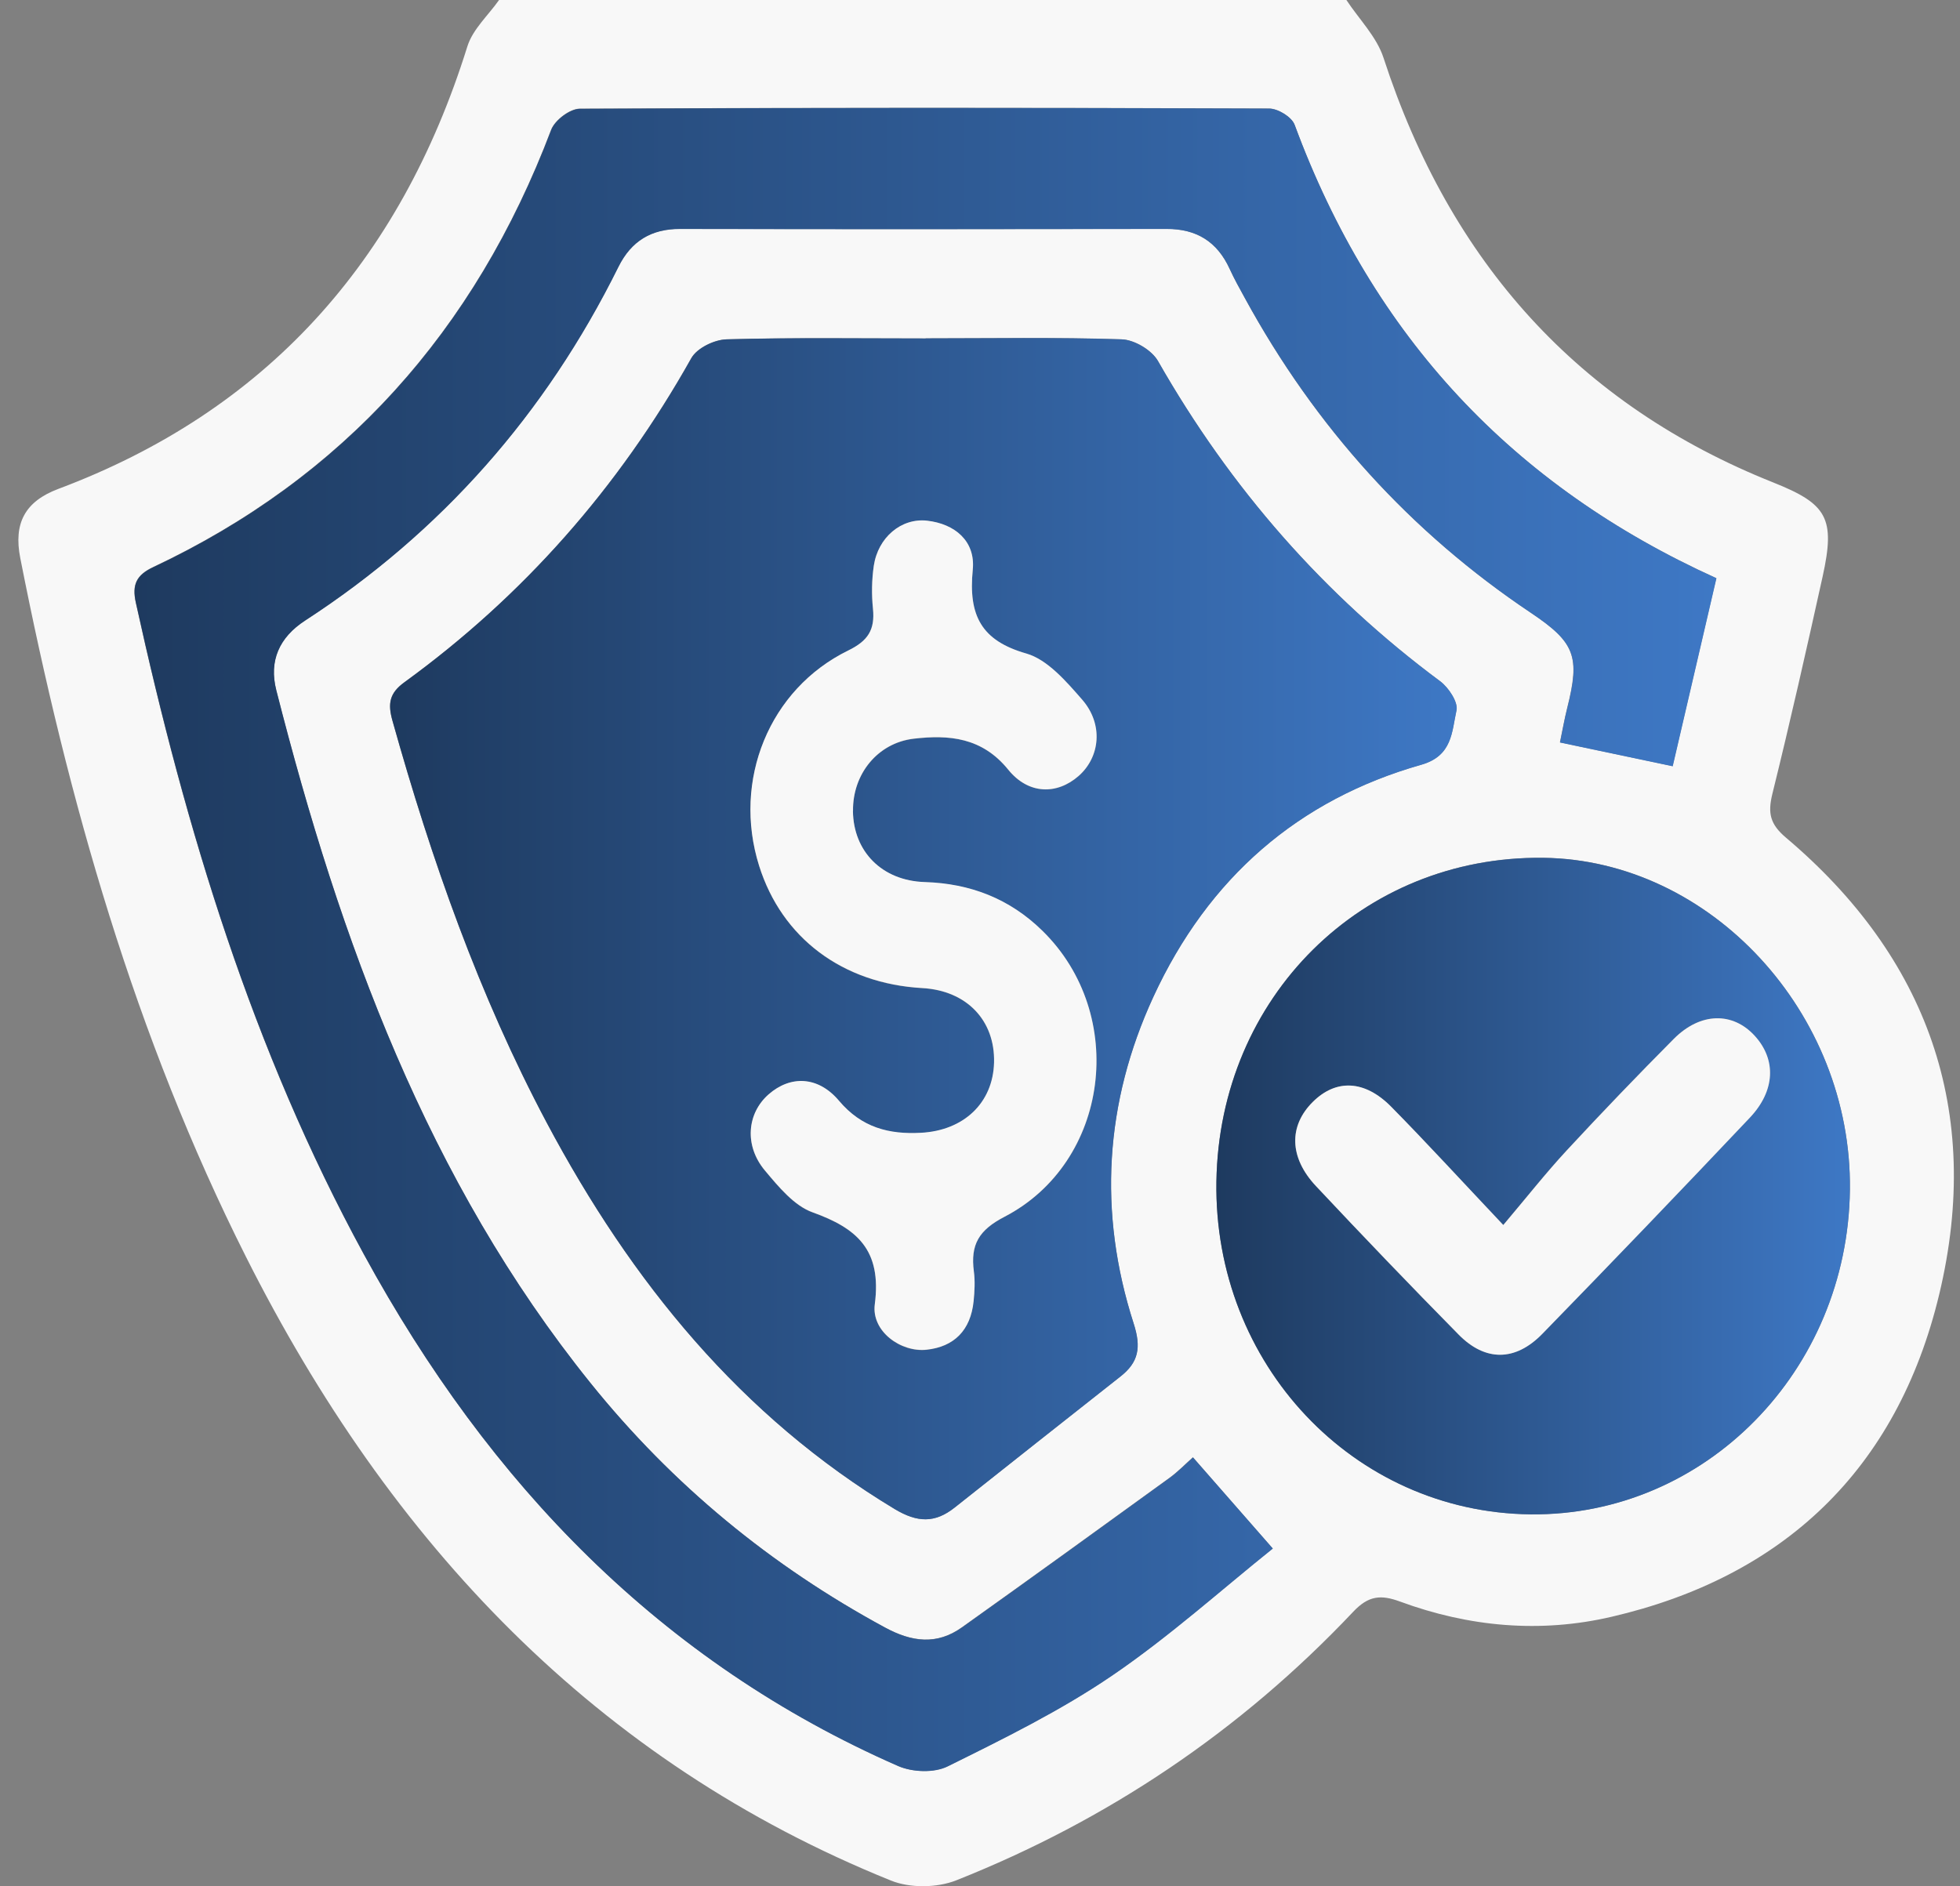
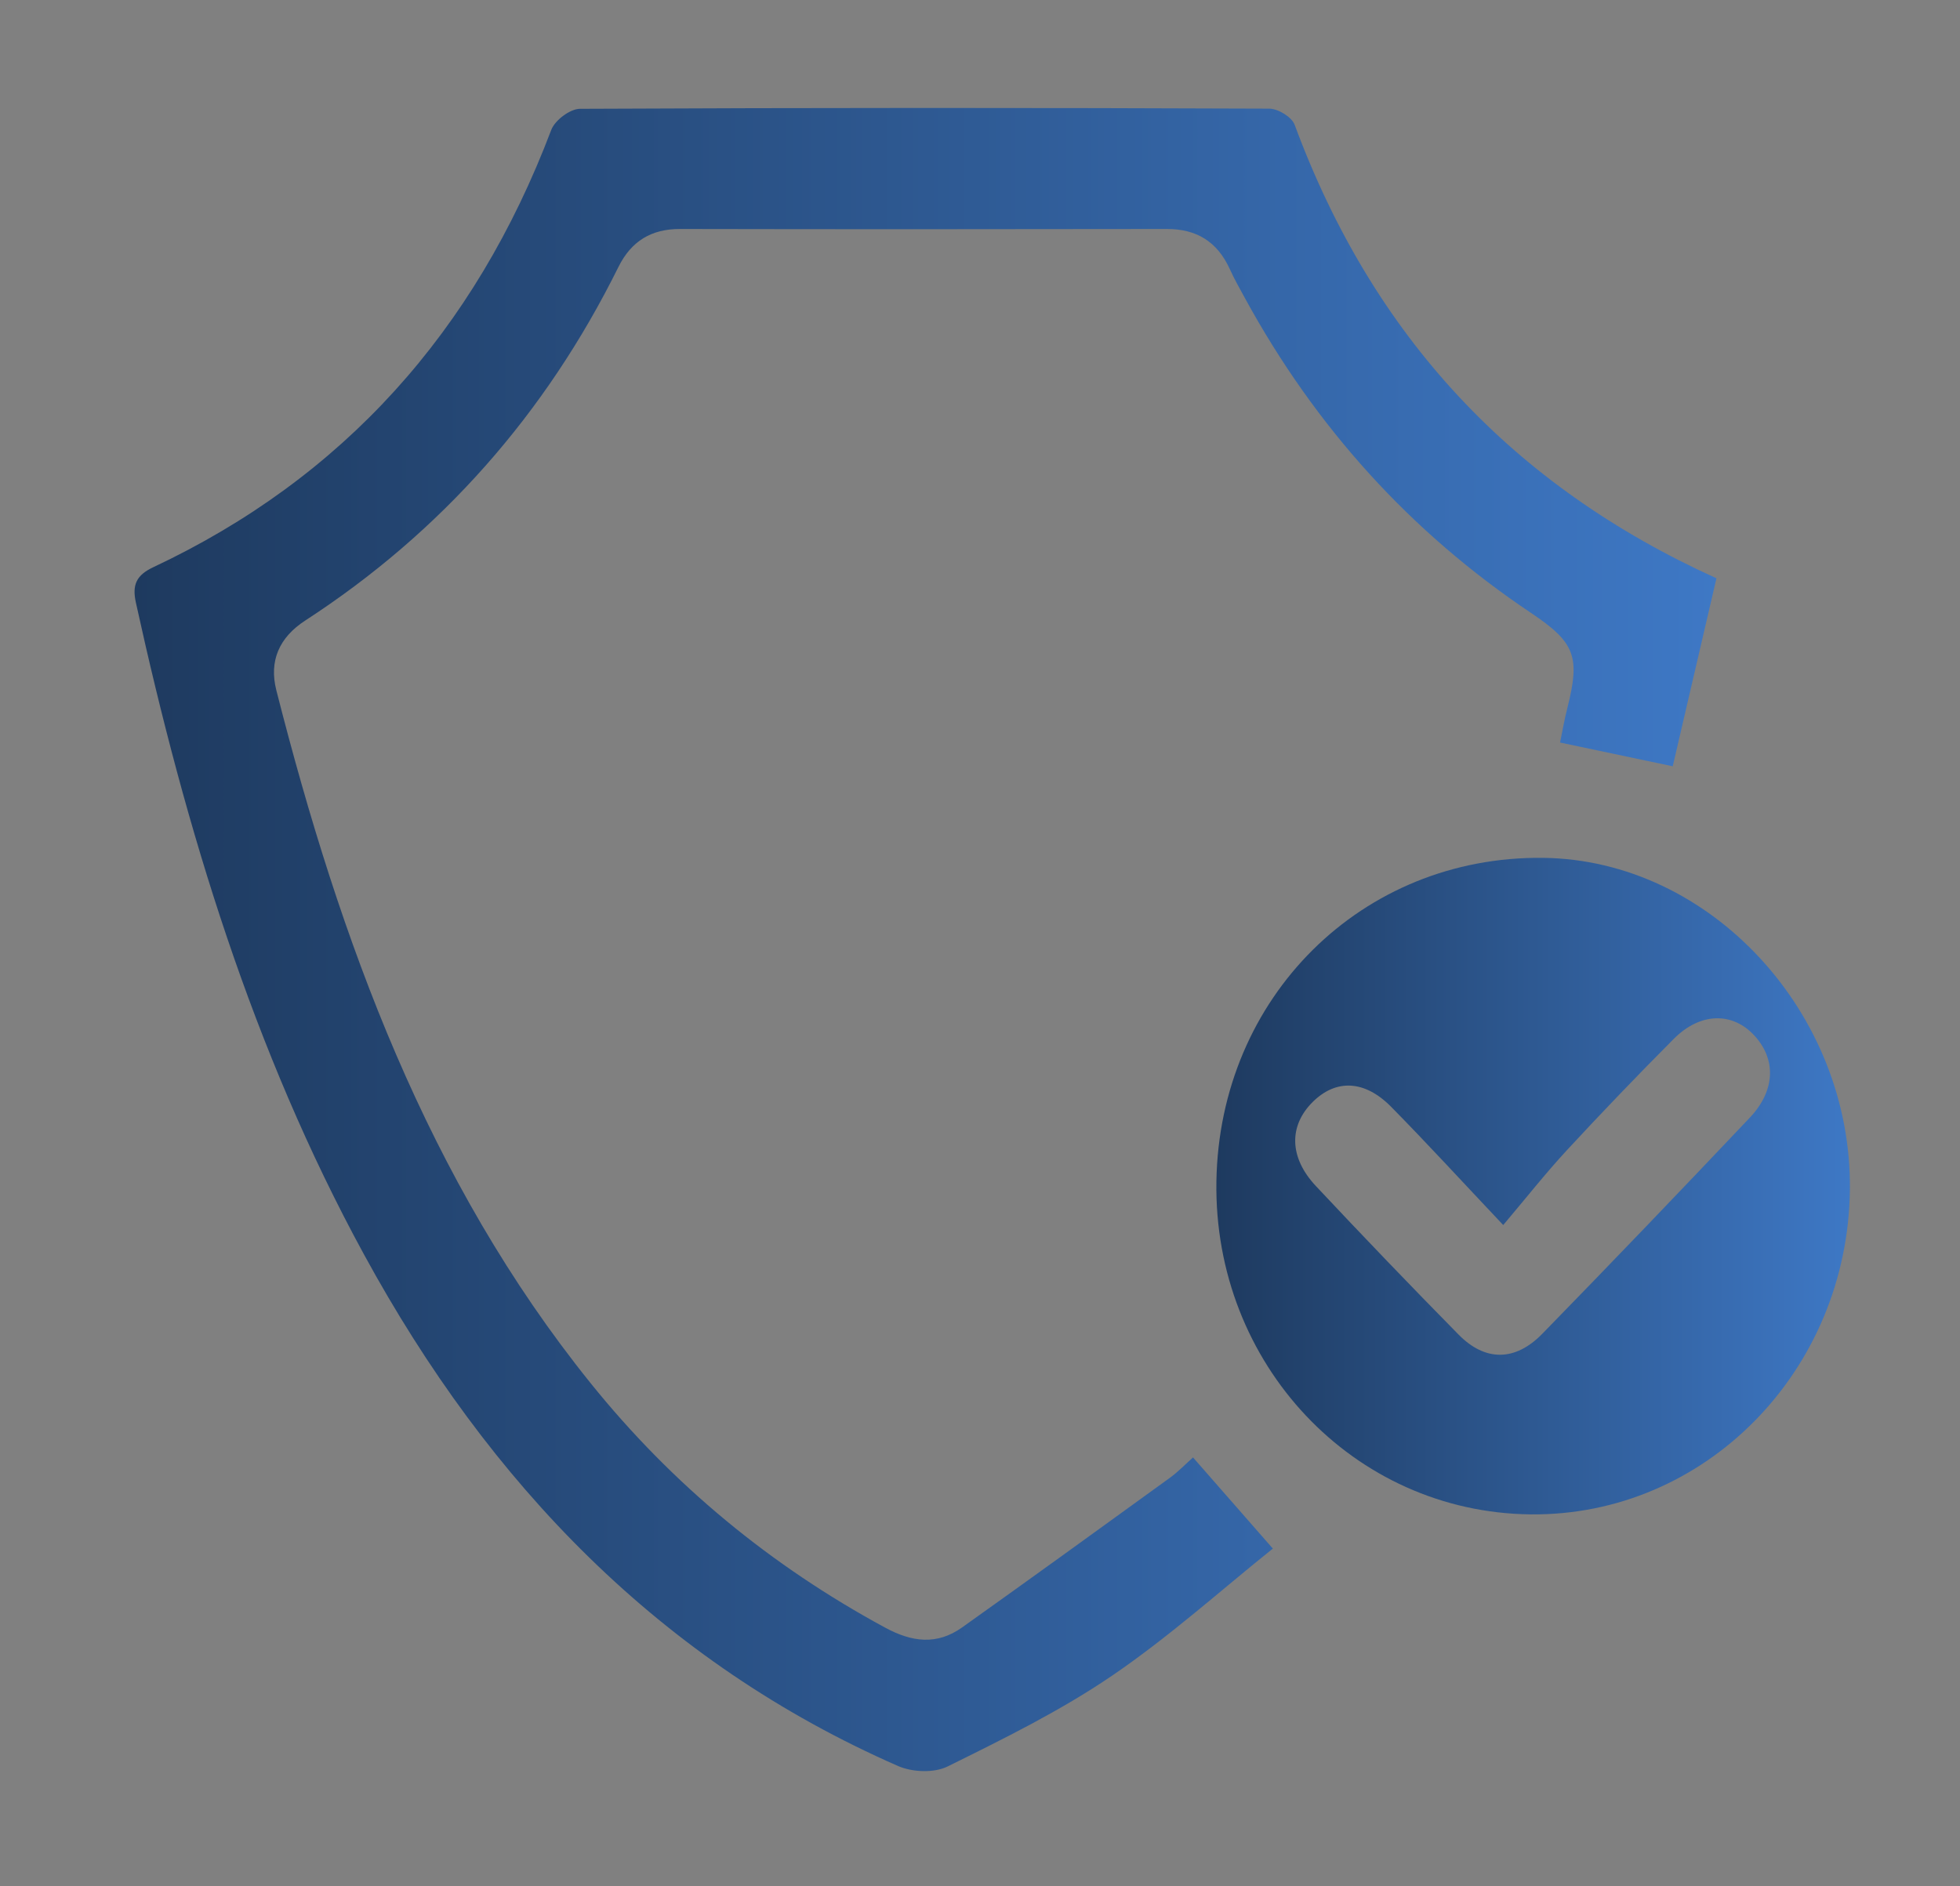
<svg xmlns="http://www.w3.org/2000/svg" width="80" height="77" viewBox="0 0 80 77" fill="none">
  <rect x="0" y="0" width="80" height="77" fill="#808080" stroke="none" />
-   <path d="M54.958 0.004C55.472 0.786 56.189 1.497 56.471 2.363C59.195 10.727 64.452 16.537 72.38 19.697C74.576 20.573 74.921 21.148 74.393 23.536C73.738 26.499 73.07 29.461 72.342 32.406C72.146 33.203 72.249 33.649 72.904 34.202C78.65 39.06 80.946 45.338 79.154 52.829C77.427 60.047 72.735 64.385 65.782 66.001C62.869 66.68 59.96 66.417 57.144 65.38C56.361 65.092 55.858 65.135 55.237 65.793C50.618 70.684 45.186 74.314 39.043 76.756C38.25 77.072 37.144 77.087 36.358 76.767C24.358 71.919 15.933 63.02 10.039 51.306C5.513 42.31 2.776 32.686 0.828 22.785C0.545 21.356 1.024 20.469 2.379 19.959C10.804 16.799 16.316 10.745 19.077 1.893C19.298 1.189 19.928 0.628 20.37 0C31.9 0 43.428 0 54.958 0V0.004ZM37.781 13.815C35.072 13.815 32.359 13.775 29.653 13.851C29.157 13.865 28.45 14.203 28.215 14.619C25.237 19.927 21.338 24.34 16.506 27.849C15.895 28.291 15.819 28.718 16.016 29.415C17.609 35.099 19.553 40.633 22.314 45.83C25.771 52.33 30.249 57.828 36.516 61.602C37.443 62.158 38.157 62.18 38.964 61.541C41.215 59.756 43.469 57.971 45.727 56.194C46.468 55.612 46.589 55.012 46.268 54.021C44.81 49.492 45.089 45.004 47.071 40.698C49.315 35.821 53.011 32.636 58.009 31.217C59.281 30.855 59.253 29.874 59.446 28.998C59.519 28.664 59.119 28.061 58.781 27.809C54.052 24.297 50.229 19.941 47.264 14.738C47.006 14.282 46.296 13.865 45.779 13.851C43.114 13.761 40.446 13.811 37.778 13.811L37.781 13.815ZM70.06 23.604C61.749 19.844 56.034 13.736 52.838 5.092C52.718 4.769 52.156 4.428 51.797 4.428C42.418 4.392 33.041 4.388 23.662 4.435C23.262 4.435 22.645 4.898 22.493 5.297C19.377 13.528 13.992 19.503 6.25 23.148C5.561 23.471 5.382 23.863 5.54 24.595C7.577 33.871 10.311 42.881 14.851 51.206C19.97 60.596 26.992 67.85 36.651 72.088C37.236 72.346 38.123 72.379 38.677 72.102C40.959 70.971 43.273 69.836 45.382 68.4C47.736 66.798 49.881 64.862 51.946 63.211C50.746 61.839 49.743 60.697 48.688 59.49C48.374 59.77 48.071 60.083 47.726 60.334C44.91 62.374 42.094 64.41 39.264 66.428C38.236 67.161 37.219 67.031 36.116 66.435C31.476 63.922 27.454 60.625 24.093 56.449C17.45 48.193 13.882 38.418 11.273 28.176C10.966 26.973 11.39 26.014 12.452 25.324C17.981 21.733 22.248 16.925 25.237 10.888C25.765 9.825 26.588 9.34 27.74 9.34C34.365 9.355 40.99 9.355 47.616 9.34C48.819 9.34 49.674 9.847 50.191 10.982C50.374 11.384 50.594 11.772 50.804 12.159C53.686 17.442 57.571 21.726 62.48 25.012C64.286 26.222 64.496 26.797 63.966 28.898C63.852 29.354 63.773 29.817 63.669 30.305C65.262 30.639 66.713 30.948 68.268 31.275C68.861 28.722 69.447 26.211 70.053 23.597L70.06 23.604ZM62.473 61.817C69.595 61.893 75.42 55.971 75.507 48.562C75.589 41.344 69.815 35.096 62.983 35.017C55.593 34.931 49.77 40.698 49.65 48.225C49.529 55.68 55.244 61.738 62.473 61.817Z" fill="#F8F8F8" />
-   <path d="M37.781 13.815C40.449 13.815 43.117 13.768 45.782 13.854C46.295 13.872 47.005 14.289 47.267 14.741C50.232 19.945 54.055 24.301 58.784 27.813C59.126 28.064 59.526 28.668 59.45 29.002C59.257 29.878 59.284 30.858 58.012 31.221C53.014 32.639 49.322 35.825 47.075 40.701C45.092 45.007 44.813 49.492 46.271 54.024C46.592 55.016 46.471 55.615 45.73 56.197C43.472 57.975 41.218 59.759 38.967 61.544C38.16 62.183 37.447 62.162 36.519 61.605C30.253 57.831 25.775 52.333 22.317 45.833C19.556 40.637 17.612 35.103 16.019 29.418C15.823 28.721 15.899 28.294 16.509 27.852C21.342 24.34 25.24 19.93 28.219 14.623C28.453 14.206 29.16 13.869 29.656 13.854C32.366 13.779 35.075 13.819 37.785 13.819L37.781 13.815ZM34.816 33.11C34.799 31.605 35.823 30.337 37.288 30.162C38.736 29.989 40.084 30.104 41.152 31.426C41.976 32.442 43.145 32.456 44.024 31.684C44.906 30.912 45.041 29.573 44.172 28.571C43.52 27.824 42.759 26.933 41.89 26.685C40.06 26.161 39.518 25.141 39.705 23.259C39.818 22.092 38.97 21.392 37.846 21.263C36.788 21.141 35.837 21.942 35.664 23.105C35.582 23.676 35.571 24.272 35.63 24.847C35.72 25.723 35.423 26.168 34.623 26.56C31.39 28.14 29.89 31.867 30.983 35.347C31.911 38.299 34.392 40.159 37.647 40.342C39.453 40.443 40.618 41.657 40.573 43.384C40.532 45.032 39.339 46.156 37.595 46.25C36.285 46.322 35.168 46.038 34.244 44.943C33.393 43.93 32.259 43.901 31.373 44.68C30.487 45.456 30.37 46.774 31.221 47.79C31.776 48.455 32.414 49.227 33.165 49.496C34.965 50.142 35.999 51.015 35.706 53.252C35.561 54.355 36.771 55.224 37.822 55.105C38.943 54.98 39.618 54.312 39.739 53.119C39.78 52.721 39.804 52.308 39.749 51.913C39.605 50.81 39.953 50.221 40.997 49.679C45.289 47.453 46.044 41.42 42.545 38.001C41.201 36.687 39.594 36.072 37.75 36.015C35.995 35.961 34.834 34.765 34.813 33.117L34.816 33.11Z" fill="url(#paint0_linear_402_483)" />
  <path d="M70.06 23.604C69.454 26.219 68.868 28.725 68.275 31.282C66.72 30.955 65.269 30.646 63.676 30.312C63.776 29.828 63.856 29.361 63.973 28.905C64.504 26.804 64.293 26.229 62.487 25.019C57.582 21.733 53.693 17.446 50.812 12.167C50.598 11.779 50.381 11.391 50.198 10.989C49.681 9.854 48.826 9.344 47.623 9.348C40.998 9.358 34.372 9.362 27.747 9.348C26.596 9.348 25.772 9.832 25.244 10.895C22.256 16.928 17.985 21.741 12.459 25.332C11.397 26.021 10.973 26.98 11.28 28.183C13.886 38.425 17.454 48.2 24.1 56.456C27.457 60.629 31.484 63.929 36.123 66.442C37.223 67.039 38.243 67.168 39.271 66.435C42.101 64.421 44.917 62.381 47.733 60.341C48.078 60.093 48.378 59.778 48.695 59.497C49.75 60.704 50.753 61.849 51.953 63.218C49.888 64.87 47.74 66.805 45.389 68.407C43.28 69.843 40.97 70.978 38.685 72.109C38.13 72.386 37.244 72.35 36.658 72.095C26.995 67.861 19.977 60.603 14.858 51.213C10.318 42.889 7.585 33.879 5.547 24.603C5.385 23.87 5.568 23.479 6.257 23.155C14 19.511 19.381 13.535 22.5 5.304C22.652 4.905 23.266 4.446 23.669 4.442C33.045 4.396 42.425 4.396 51.804 4.435C52.163 4.435 52.728 4.776 52.845 5.099C56.044 13.743 61.756 19.848 70.067 23.611L70.06 23.604Z" fill="url(#paint1_linear_402_483)" />
  <path d="M62.473 61.821C55.244 61.742 49.529 55.687 49.649 48.228C49.77 40.702 55.592 34.934 62.983 35.02C69.815 35.099 75.589 41.348 75.506 48.566C75.42 55.971 69.594 61.896 62.473 61.821ZM61.359 50.013C59.615 48.167 58.222 46.645 56.778 45.18C55.692 44.081 54.524 44.048 53.579 44.986C52.6 45.959 52.614 47.248 53.707 48.415C55.627 50.462 57.571 52.488 59.536 54.484C60.622 55.587 61.845 55.58 62.948 54.452C65.792 51.536 68.615 48.591 71.418 45.629C72.466 44.523 72.5 43.255 71.621 42.289C70.725 41.301 69.401 41.319 68.316 42.411C66.833 43.901 65.375 45.42 63.945 46.965C63.086 47.895 62.297 48.897 61.356 50.01L61.359 50.013Z" fill="url(#paint2_linear_402_483)" />
-   <path d="M34.814 33.11C34.834 34.758 35.996 35.954 37.751 36.008C39.595 36.066 41.205 36.68 42.545 37.994C46.041 41.413 45.286 47.446 40.998 49.672C39.953 50.215 39.605 50.803 39.75 51.906C39.802 52.301 39.778 52.714 39.74 53.112C39.619 54.308 38.943 54.976 37.823 55.098C36.772 55.213 35.562 54.348 35.706 53.245C35.999 51.008 34.965 50.136 33.166 49.489C32.414 49.22 31.78 48.448 31.222 47.783C30.37 46.767 30.488 45.449 31.373 44.673C32.263 43.894 33.393 43.923 34.245 44.936C35.169 46.031 36.285 46.315 37.595 46.243C39.34 46.149 40.529 45.025 40.574 43.377C40.619 41.65 39.45 40.436 37.647 40.335C34.393 40.152 31.911 38.292 30.984 35.34C29.891 31.86 31.391 28.133 34.624 26.553C35.424 26.161 35.72 25.716 35.631 24.84C35.572 24.265 35.582 23.669 35.665 23.098C35.837 21.938 36.789 21.134 37.847 21.256C38.971 21.385 39.819 22.085 39.705 23.253C39.519 25.138 40.06 26.154 41.891 26.678C42.756 26.926 43.521 27.817 44.173 28.564C45.041 29.562 44.907 30.902 44.024 31.677C43.142 32.449 41.977 32.439 41.153 31.419C40.084 30.101 38.736 29.986 37.289 30.155C35.82 30.331 34.796 31.598 34.817 33.103L34.814 33.11Z" fill="#F8F8F8" />
-   <path d="M61.359 50.009C62.3 48.896 63.09 47.891 63.948 46.964C65.379 45.42 66.837 43.901 68.319 42.41C69.405 41.319 70.725 41.301 71.625 42.288C72.504 43.254 72.466 44.522 71.421 45.628C68.619 48.591 65.796 51.532 62.952 54.452C61.849 55.583 60.625 55.586 59.539 54.484C57.571 52.487 55.63 50.462 53.71 48.415C52.617 47.248 52.6 45.962 53.583 44.985C54.527 44.044 55.696 44.08 56.782 45.179C58.226 46.644 59.615 48.163 61.363 50.013L61.359 50.009Z" fill="#F8F8F8" />
  <defs>
    <linearGradient id="paint0_linear_402_483" x1="15.923" y1="37.913" x2="59.459" y2="37.913" gradientUnits="userSpaceOnUse">
      <stop stop-color="#1E3A5F" />
      <stop offset="1" stop-color="#3E78C5" />
    </linearGradient>
    <linearGradient id="paint1_linear_402_483" x1="5.492" y1="38.354" x2="70.067" y2="38.354" gradientUnits="userSpaceOnUse">
      <stop stop-color="#1E3A5F" />
      <stop offset="1" stop-color="#3E78C5" />
    </linearGradient>
    <linearGradient id="paint2_linear_402_483" x1="49.648" y1="48.42" x2="75.507" y2="48.42" gradientUnits="userSpaceOnUse">
      <stop stop-color="#1E3A5F" />
      <stop offset="1" stop-color="#3E78C5" />
    </linearGradient>
  </defs>
</svg>